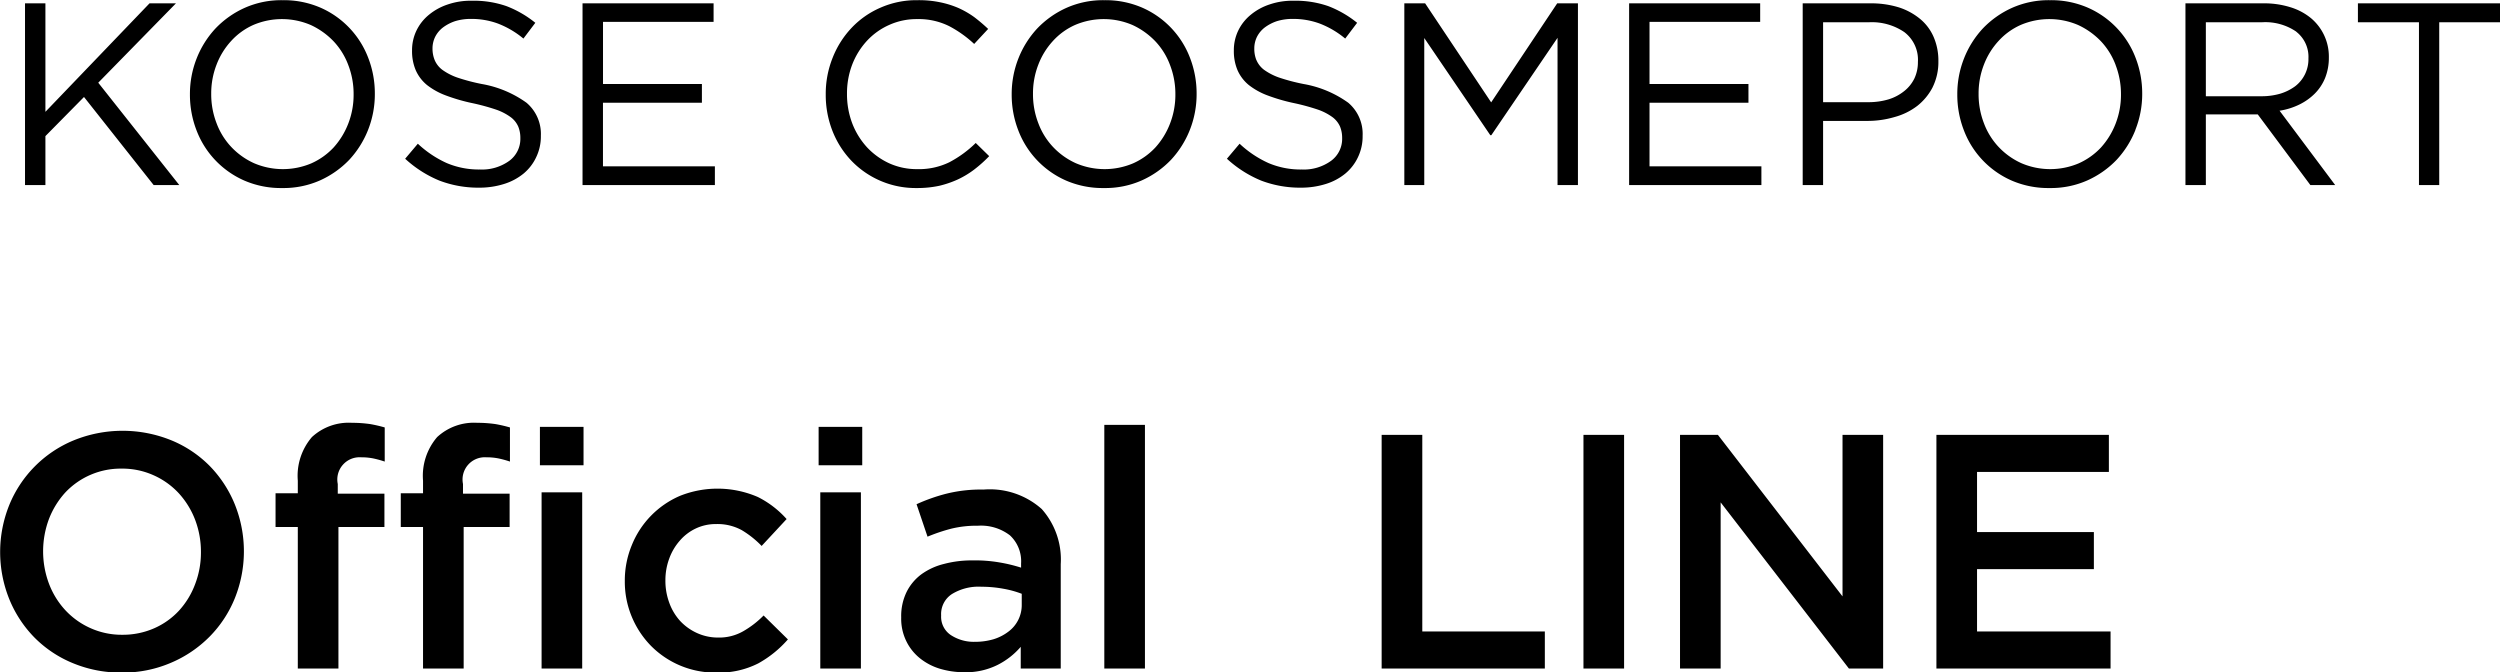
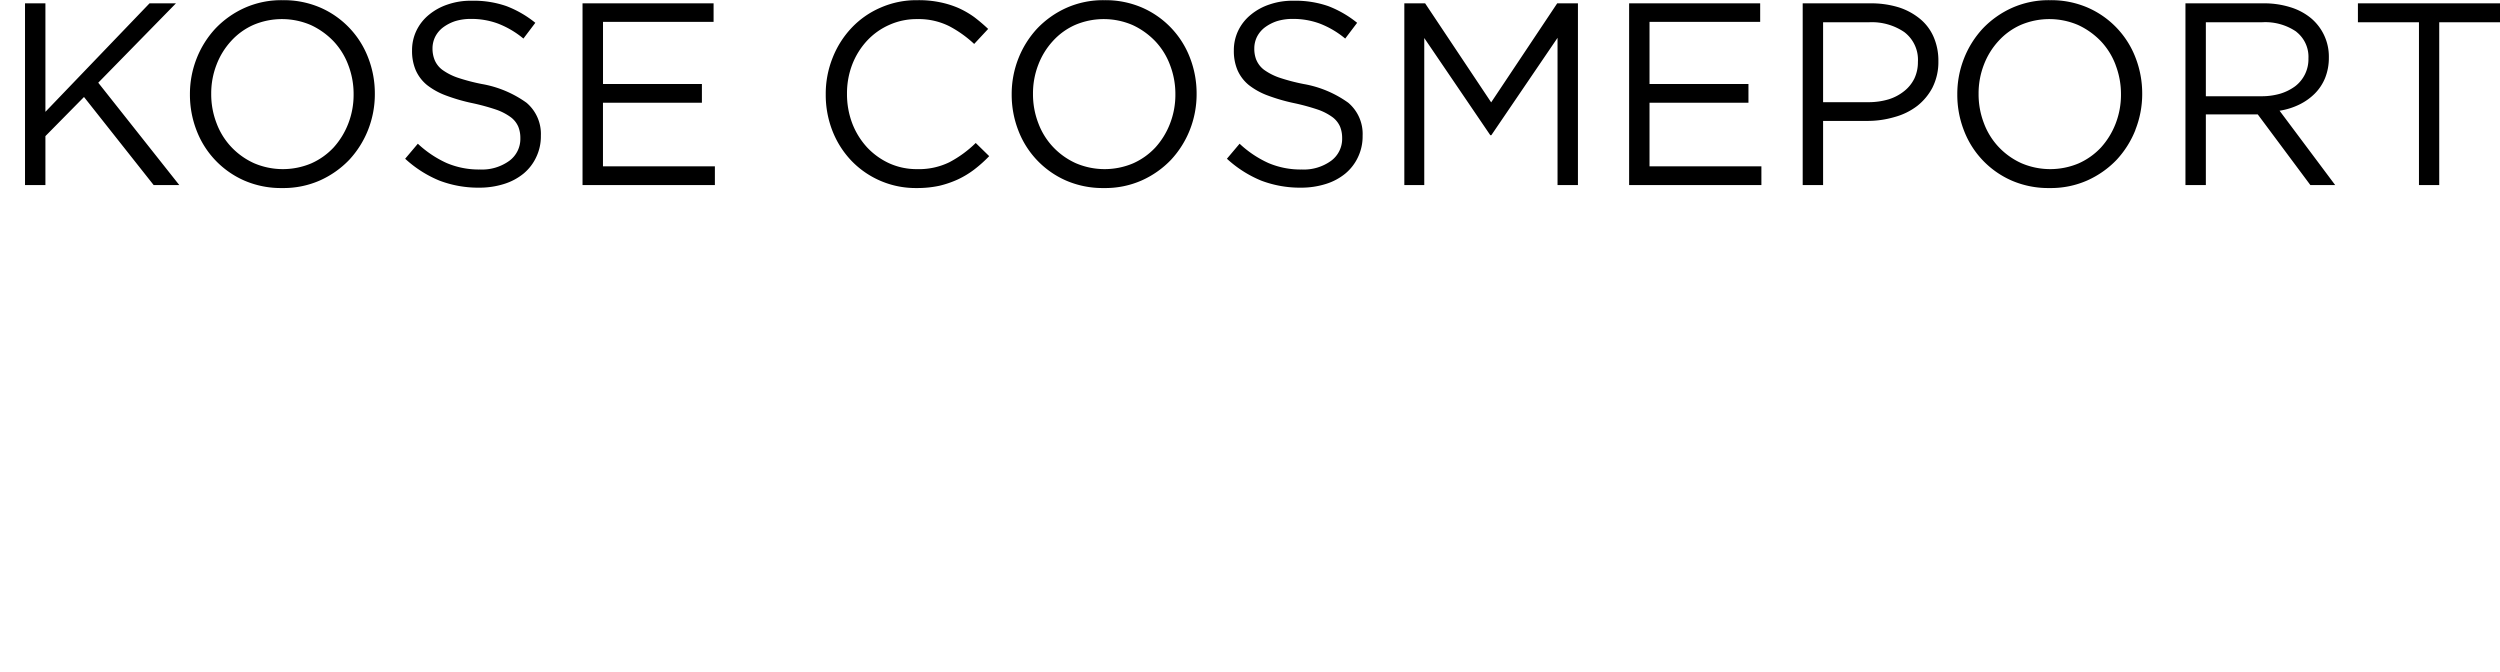
<svg xmlns="http://www.w3.org/2000/svg" id="name-li_sp.svg" width="134.812" height="36.25" viewBox="0 0 134.812 36.25">
  <defs>
    <style>
      .cls-1 {
        fill-rule: evenodd;
      }
    </style>
  </defs>
  <path id="KOSE_COSMEPORT" data-name="KOSE COSMEPORT" class="cls-1" d="M109.919,8584.04h-1.382l-3.757-4.75-2.081,2.11v2.64h-1.1v-9.8h1.1v5.85l5.614-5.85h1.425l-4.19,4.28Zm10.181-2.98a5.14,5.14,0,0,1-1.019,1.62,5.039,5.039,0,0,1-1.578,1.11,4.86,4.86,0,0,1-2.039.41,4.96,4.96,0,0,1-2.032-.4,4.827,4.827,0,0,1-2.584-2.71,5.323,5.323,0,0,1-.356-1.94,5.225,5.225,0,0,1,.363-1.94,5.125,5.125,0,0,1,1.02-1.62,5.016,5.016,0,0,1,1.578-1.11,4.854,4.854,0,0,1,2.039-.41,4.967,4.967,0,0,1,2.032.4,4.821,4.821,0,0,1,2.583,2.71,5.3,5.3,0,0,1,.356,1.94A5.225,5.225,0,0,1,120.1,8581.06Zm-1.068-3.49a3.812,3.812,0,0,0-.8-1.29,4.055,4.055,0,0,0-1.222-.87,3.939,3.939,0,0,0-3.087-.01,3.588,3.588,0,0,0-1.208.87,3.985,3.985,0,0,0-.789,1.28,4.271,4.271,0,0,0-.286,1.57,4.325,4.325,0,0,0,.286,1.58,3.812,3.812,0,0,0,.8,1.29,3.889,3.889,0,0,0,1.222.87,3.939,3.939,0,0,0,3.087.01,3.693,3.693,0,0,0,1.208-.86,4.144,4.144,0,0,0,.789-1.29,4.271,4.271,0,0,0,.286-1.57A4.325,4.325,0,0,0,119.032,8577.57Zm4.658-.27a1.28,1.28,0,0,0,.405.52,3.18,3.18,0,0,0,.81.42,10.4,10.4,0,0,0,1.326.35,5.847,5.847,0,0,1,2.41,1.01,2.2,2.2,0,0,1,.775,1.78,2.577,2.577,0,0,1-.249,1.15,2.547,2.547,0,0,1-.684.89,3.114,3.114,0,0,1-1.051.56,4.4,4.4,0,0,1-1.34.2,5.9,5.9,0,0,1-2.144-.38,6.205,6.205,0,0,1-1.85-1.18l0.684-.81a5.708,5.708,0,0,0,1.55,1.04,4.425,4.425,0,0,0,1.8.35,2.5,2.5,0,0,0,1.585-.47,1.468,1.468,0,0,0,.593-1.22,1.613,1.613,0,0,0-.112-0.62,1.269,1.269,0,0,0-.392-0.5,3,3,0,0,0-.777-0.41,11.709,11.709,0,0,0-1.267-.35,9.8,9.8,0,0,1-1.462-.42,3.773,3.773,0,0,1-1.03-.57,2.163,2.163,0,0,1-.6-0.79,2.622,2.622,0,0,1-.2-1.06,2.437,2.437,0,0,1,.237-1.08,2.5,2.5,0,0,1,.67-0.85,3.127,3.127,0,0,1,1.02-.56,3.786,3.786,0,0,1,1.285-.2,5.363,5.363,0,0,1,1.878.29,5.715,5.715,0,0,1,1.557.9l-0.642.85a4.882,4.882,0,0,0-1.376-.81,4.137,4.137,0,0,0-1.445-.25,2.872,2.872,0,0,0-.859.12,2.317,2.317,0,0,0-.656.34,1.476,1.476,0,0,0-.419.5,1.414,1.414,0,0,0-.147.63A1.629,1.629,0,0,0,123.69,8577.3Zm15.041-2.06h-5.964v3.35H138.1v1.01h-5.335v3.43H138.8v1.01h-7.137v-9.8h7.067v1Zm14.07,7.95a4.932,4.932,0,0,1-.887.54,5.385,5.385,0,0,1-1.019.35,5.659,5.659,0,0,1-1.215.12,4.8,4.8,0,0,1-3.506-1.46,4.935,4.935,0,0,1-1.026-1.6,5.314,5.314,0,0,1-.37-1.99,5.211,5.211,0,0,1,.37-1.97,5.025,5.025,0,0,1,1.026-1.62,4.709,4.709,0,0,1,1.565-1.09,4.808,4.808,0,0,1,1.983-.4,5.6,5.6,0,0,1,1.208.11,5.037,5.037,0,0,1,1,.31,4.834,4.834,0,0,1,.852.49,9.278,9.278,0,0,1,.754.64l-0.754.81a6.154,6.154,0,0,0-1.347-.96,3.691,3.691,0,0,0-1.725-.38,3.578,3.578,0,0,0-1.5.31,3.647,3.647,0,0,0-1.2.85,4.023,4.023,0,0,0-.8,1.28,4.34,4.34,0,0,0-.286,1.59,4.432,4.432,0,0,0,.286,1.6,4.07,4.07,0,0,0,.8,1.29,3.828,3.828,0,0,0,1.2.86,3.578,3.578,0,0,0,1.5.31,3.735,3.735,0,0,0,1.732-.37,6.042,6.042,0,0,0,1.424-1.04l0.726,0.71A7.065,7.065,0,0,1,152.8,8583.19Zm11.613-2.13a5.125,5.125,0,0,1-1.02,1.62,5.016,5.016,0,0,1-1.578,1.11,4.854,4.854,0,0,1-2.039.41,4.964,4.964,0,0,1-2.032-.4,4.827,4.827,0,0,1-2.584-2.71,5.323,5.323,0,0,1-.356-1.94,5.225,5.225,0,0,1,.363-1.94,5.125,5.125,0,0,1,1.02-1.62,5.027,5.027,0,0,1,1.578-1.11,4.857,4.857,0,0,1,2.039-.41,4.964,4.964,0,0,1,2.032.4,4.827,4.827,0,0,1,2.584,2.71,5.323,5.323,0,0,1,.356,1.94A5.225,5.225,0,0,1,164.414,8581.06Zm-1.069-3.49a3.781,3.781,0,0,0-.8-1.29,4.043,4.043,0,0,0-1.222-.87,3.937,3.937,0,0,0-3.086-.01,3.578,3.578,0,0,0-1.208.87,3.985,3.985,0,0,0-.789,1.28,4.271,4.271,0,0,0-.286,1.57,4.325,4.325,0,0,0,.286,1.58,3.8,3.8,0,0,0,.8,1.29,3.877,3.877,0,0,0,1.222.87,3.937,3.937,0,0,0,3.086.01,3.693,3.693,0,0,0,1.208-.86,4.107,4.107,0,0,0,.789-1.29,4.272,4.272,0,0,0,.287-1.57A4.325,4.325,0,0,0,163.345,8577.57Zm4.658-.27a1.289,1.289,0,0,0,.405.52,3.215,3.215,0,0,0,.81.42,10.425,10.425,0,0,0,1.327.35,5.848,5.848,0,0,1,2.409,1.01,2.2,2.2,0,0,1,.775,1.78,2.59,2.59,0,0,1-.248,1.15,2.562,2.562,0,0,1-.685.89,3.1,3.1,0,0,1-1.05.56,4.415,4.415,0,0,1-1.341.2,5.9,5.9,0,0,1-2.144-.38,6.218,6.218,0,0,1-1.85-1.18l0.684-.81a5.7,5.7,0,0,0,1.551,1.04,4.42,4.42,0,0,0,1.8.35,2.5,2.5,0,0,0,1.585-.47,1.467,1.467,0,0,0,.594-1.22,1.632,1.632,0,0,0-.112-0.62,1.287,1.287,0,0,0-.392-0.5,3.016,3.016,0,0,0-.777-0.41,11.775,11.775,0,0,0-1.267-.35,9.818,9.818,0,0,1-1.463-.42,3.751,3.751,0,0,1-1.029-.57,2.166,2.166,0,0,1-.6-0.79,2.622,2.622,0,0,1-.2-1.06,2.437,2.437,0,0,1,.237-1.08,2.507,2.507,0,0,1,.671-0.85,3.112,3.112,0,0,1,1.019-.56,3.79,3.79,0,0,1,1.285-.2,5.373,5.373,0,0,1,1.879.29,5.729,5.729,0,0,1,1.557.9l-0.643.85a4.878,4.878,0,0,0-1.375-.81,4.142,4.142,0,0,0-1.446-.25,2.876,2.876,0,0,0-.859.12,2.33,2.33,0,0,0-.656.34,1.488,1.488,0,0,0-.419.5,1.414,1.414,0,0,0-.147.63A1.629,1.629,0,0,0,168,8577.3Zm12.667,4.05h-0.056l-3.561-5.24v7.93h-1.075v-9.8H177.1l3.561,5.34,3.561-5.34h1.118v9.8h-1.1v-7.94Zm14.5-6.11H189.2v3.35h5.335v1.01H189.2v3.43h6.033v1.01H188.1v-9.8h7.067v1Zm9.3,3.52a3.077,3.077,0,0,1-.831,1.01,3.526,3.526,0,0,1-1.222.6,5.118,5.118,0,0,1-1.481.21H198.56v3.46h-1.1v-9.8h3.659a5.051,5.051,0,0,1,1.5.21,3.464,3.464,0,0,1,1.159.62,2.588,2.588,0,0,1,.741.98,3.191,3.191,0,0,1,.258,1.31A3.052,3.052,0,0,1,204.468,8578.76Zm-1.517-2.96a3.115,3.115,0,0,0-1.912-.54H198.56v4.31h2.423a3.793,3.793,0,0,0,1.1-.15,2.537,2.537,0,0,0,.854-0.45,1.971,1.971,0,0,0,.547-0.68,2.057,2.057,0,0,0,.189-0.89A1.871,1.871,0,0,0,202.951,8575.8Zm12.452,5.26a5.14,5.14,0,0,1-1.019,1.62,5.032,5.032,0,0,1-1.579,1.11,4.854,4.854,0,0,1-2.039.41,4.964,4.964,0,0,1-2.032-.4,4.821,4.821,0,0,1-2.583-2.71,5.3,5.3,0,0,1-.356-1.94,5.2,5.2,0,0,1,.363-1.94,5.123,5.123,0,0,1,1.019-1.62,5.039,5.039,0,0,1,1.578-1.11,4.857,4.857,0,0,1,2.039-.41,4.964,4.964,0,0,1,2.032.4,4.827,4.827,0,0,1,2.584,2.71,5.323,5.323,0,0,1,.356,1.94A5.225,5.225,0,0,1,215.4,8581.06Zm-1.068-3.49a3.812,3.812,0,0,0-.8-1.29,4.055,4.055,0,0,0-1.222-.87,3.939,3.939,0,0,0-3.087-.01,3.578,3.578,0,0,0-1.208.87,3.985,3.985,0,0,0-.789,1.28,4.271,4.271,0,0,0-.286,1.57,4.325,4.325,0,0,0,.286,1.58,3.8,3.8,0,0,0,.8,1.29,3.877,3.877,0,0,0,1.222.87,3.939,3.939,0,0,0,3.087.01,3.7,3.7,0,0,0,1.208-.86,4.144,4.144,0,0,0,.789-1.29,4.292,4.292,0,0,0,.286-1.57A4.346,4.346,0,0,0,214.335,8577.57Zm10.5,6.47L222,8580.23H219.2v3.81h-1.1v-9.8h4.2a4.724,4.724,0,0,1,1.459.21,3.232,3.232,0,0,1,1.111.59,2.7,2.7,0,0,1,.963,2.12,2.916,2.916,0,0,1-.2,1.1,2.55,2.55,0,0,1-.552.84,3.087,3.087,0,0,1-.845.6,3.691,3.691,0,0,1-1.061.33l3,4.01H224.83Zm-0.756-8.27a2.956,2.956,0,0,0-1.848-.51H219.2v3.99h3.01a3.579,3.579,0,0,0,1.008-.14,2.665,2.665,0,0,0,.8-0.4,1.832,1.832,0,0,0,.714-1.5A1.715,1.715,0,0,0,224.074,8575.77Zm7.711,8.27h-1.1v-8.78H227.4v-1.02h7.667v1.02h-3.282v8.78Z" transform="translate(-100.25 -8574.06)" />
-   <path id="Official_LINE" data-name="Official  LINE" class="cls-1" d="M112.917,8606.31a6.318,6.318,0,0,1-1.364,2.08,6.5,6.5,0,0,1-2.083,1.41,6.577,6.577,0,0,1-2.658.53,6.744,6.744,0,0,1-2.657-.52,6.243,6.243,0,0,1-2.065-1.39,6.407,6.407,0,0,1-1.347-2.07,6.789,6.789,0,0,1,0-5.04,6.375,6.375,0,0,1,3.448-3.49,6.989,6.989,0,0,1,5.315-.01,6.243,6.243,0,0,1,2.065,1.39,6.421,6.421,0,0,1,1.346,2.07A6.789,6.789,0,0,1,112.917,8606.31Zm-2.145-4.22a4.506,4.506,0,0,0-.88-1.43,4.15,4.15,0,0,0-1.356-.97,4.108,4.108,0,0,0-1.724-.36,4.1,4.1,0,0,0-3.052,1.3,4.527,4.527,0,0,0-.871,1.42,4.978,4.978,0,0,0,0,3.48,4.381,4.381,0,0,0,.88,1.43,4.15,4.15,0,0,0,1.356.97,4.1,4.1,0,0,0,1.723.36,4.2,4.2,0,0,0,1.715-.35,4.023,4.023,0,0,0,1.338-.95,4.375,4.375,0,0,0,.871-1.43,4.764,4.764,0,0,0,.314-1.73A4.857,4.857,0,0,0,110.772,8602.09Zm10.208-1.41v1.8H118.5v7.63h-2.191v-7.63h-1.2v-1.82h1.2v-0.68a3.207,3.207,0,0,1,.76-2.35,2.923,2.923,0,0,1,2.167-.77,6.83,6.83,0,0,1,.987.07,7.6,7.6,0,0,1,.773.18v1.84a5.7,5.7,0,0,0-.62-0.17,3.3,3.3,0,0,0-.655-0.06,1.2,1.2,0,0,0-1.257,1.44v0.52h2.514Zm6.751,0v1.8h-2.478v7.63h-2.191v-7.63h-1.2v-1.82h1.2v-0.68a3.207,3.207,0,0,1,.761-2.35,2.922,2.922,0,0,1,2.166-.77,6.856,6.856,0,0,1,.988.07,7.637,7.637,0,0,1,.772.18v1.84a5.7,5.7,0,0,0-.62-0.17,3.3,3.3,0,0,0-.655-0.06,1.2,1.2,0,0,0-1.257,1.44v0.52h2.514Zm1.634-1.53v-2.07h2.352v2.07h-2.352Zm0.09,10.96v-9.5h2.19v9.5h-2.19Zm11.689-.28a4.688,4.688,0,0,1-2.281.5,4.878,4.878,0,0,1-3.516-1.45,4.968,4.968,0,0,1-1.032-1.57,4.9,4.9,0,0,1-.372-1.92,4.976,4.976,0,0,1,.372-1.92,4.878,4.878,0,0,1,2.6-2.67,5.468,5.468,0,0,1,4.2.06,5.163,5.163,0,0,1,1.553,1.19l-1.347,1.45a5.193,5.193,0,0,0-1.068-.85,2.721,2.721,0,0,0-1.392-.33,2.508,2.508,0,0,0-1.095.24,2.6,2.6,0,0,0-.862.66,3.008,3.008,0,0,0-.565.96,3.336,3.336,0,0,0-.207,1.18,3.407,3.407,0,0,0,.207,1.2,2.934,2.934,0,0,0,.583.98,2.856,2.856,0,0,0,.9.65,2.716,2.716,0,0,0,1.149.25,2.612,2.612,0,0,0,1.356-.34,5.052,5.052,0,0,0,1.1-.85l1.311,1.29A5.954,5.954,0,0,1,141.144,8609.83Zm3.25-10.68v-2.07h2.352v2.07h-2.352Zm0.09,10.96v-9.5h2.19v9.5h-2.19Zm10.809,0v-1.17a4.052,4.052,0,0,1-1.239.97,3.825,3.825,0,0,1-1.831.4,4.551,4.551,0,0,1-1.293-.19,3.2,3.2,0,0,1-1.069-.56,2.689,2.689,0,0,1-.736-0.92,2.751,2.751,0,0,1-.278-1.27v-0.03a2.973,2.973,0,0,1,.287-1.35,2.667,2.667,0,0,1,.8-0.96,3.5,3.5,0,0,1,1.221-.56,5.782,5.782,0,0,1,1.536-.19,7.7,7.7,0,0,1,1.463.11,8.511,8.511,0,0,1,1.158.28v-0.23a1.9,1.9,0,0,0-.6-1.51,2.56,2.56,0,0,0-1.733-.52,5.689,5.689,0,0,0-1.437.16,9.665,9.665,0,0,0-1.275.43l-0.592-1.75a9.588,9.588,0,0,1,1.616-.57,7.683,7.683,0,0,1,1.993-.22,4.211,4.211,0,0,1,3.142,1.05,4.092,4.092,0,0,1,1.024,2.97v5.63h-2.155Zm0.054-4.03a5.246,5.246,0,0,0-.979-0.27,6.526,6.526,0,0,0-1.194-.11,2.74,2.74,0,0,0-1.6.4,1.285,1.285,0,0,0-.574,1.13v0.04a1.184,1.184,0,0,0,.529,1.04,2.262,2.262,0,0,0,1.3.36,3.516,3.516,0,0,0,1-.14,2.546,2.546,0,0,0,.8-0.41,1.78,1.78,0,0,0,.718-1.45v-0.59Zm4.453,4.03v-13.14h2.191v13.14H159.8Zm14.957-12.6h2.19v10.6h6.608v2h-8.8v-12.6Zm13.072,0v12.6h-2.191v-12.6h2.191Zm11.779,0h2.19v12.6h-1.846l-6.916-8.96v8.96h-2.191v-12.6h2.043l6.72,8.71v-8.71Zm14.364,2h-7.11v3.24h6.3v2h-6.3v3.36h7.2v2h-9.391v-12.6h9.3v2Z" transform="translate(-100.25 -8574.06)" />
</svg>